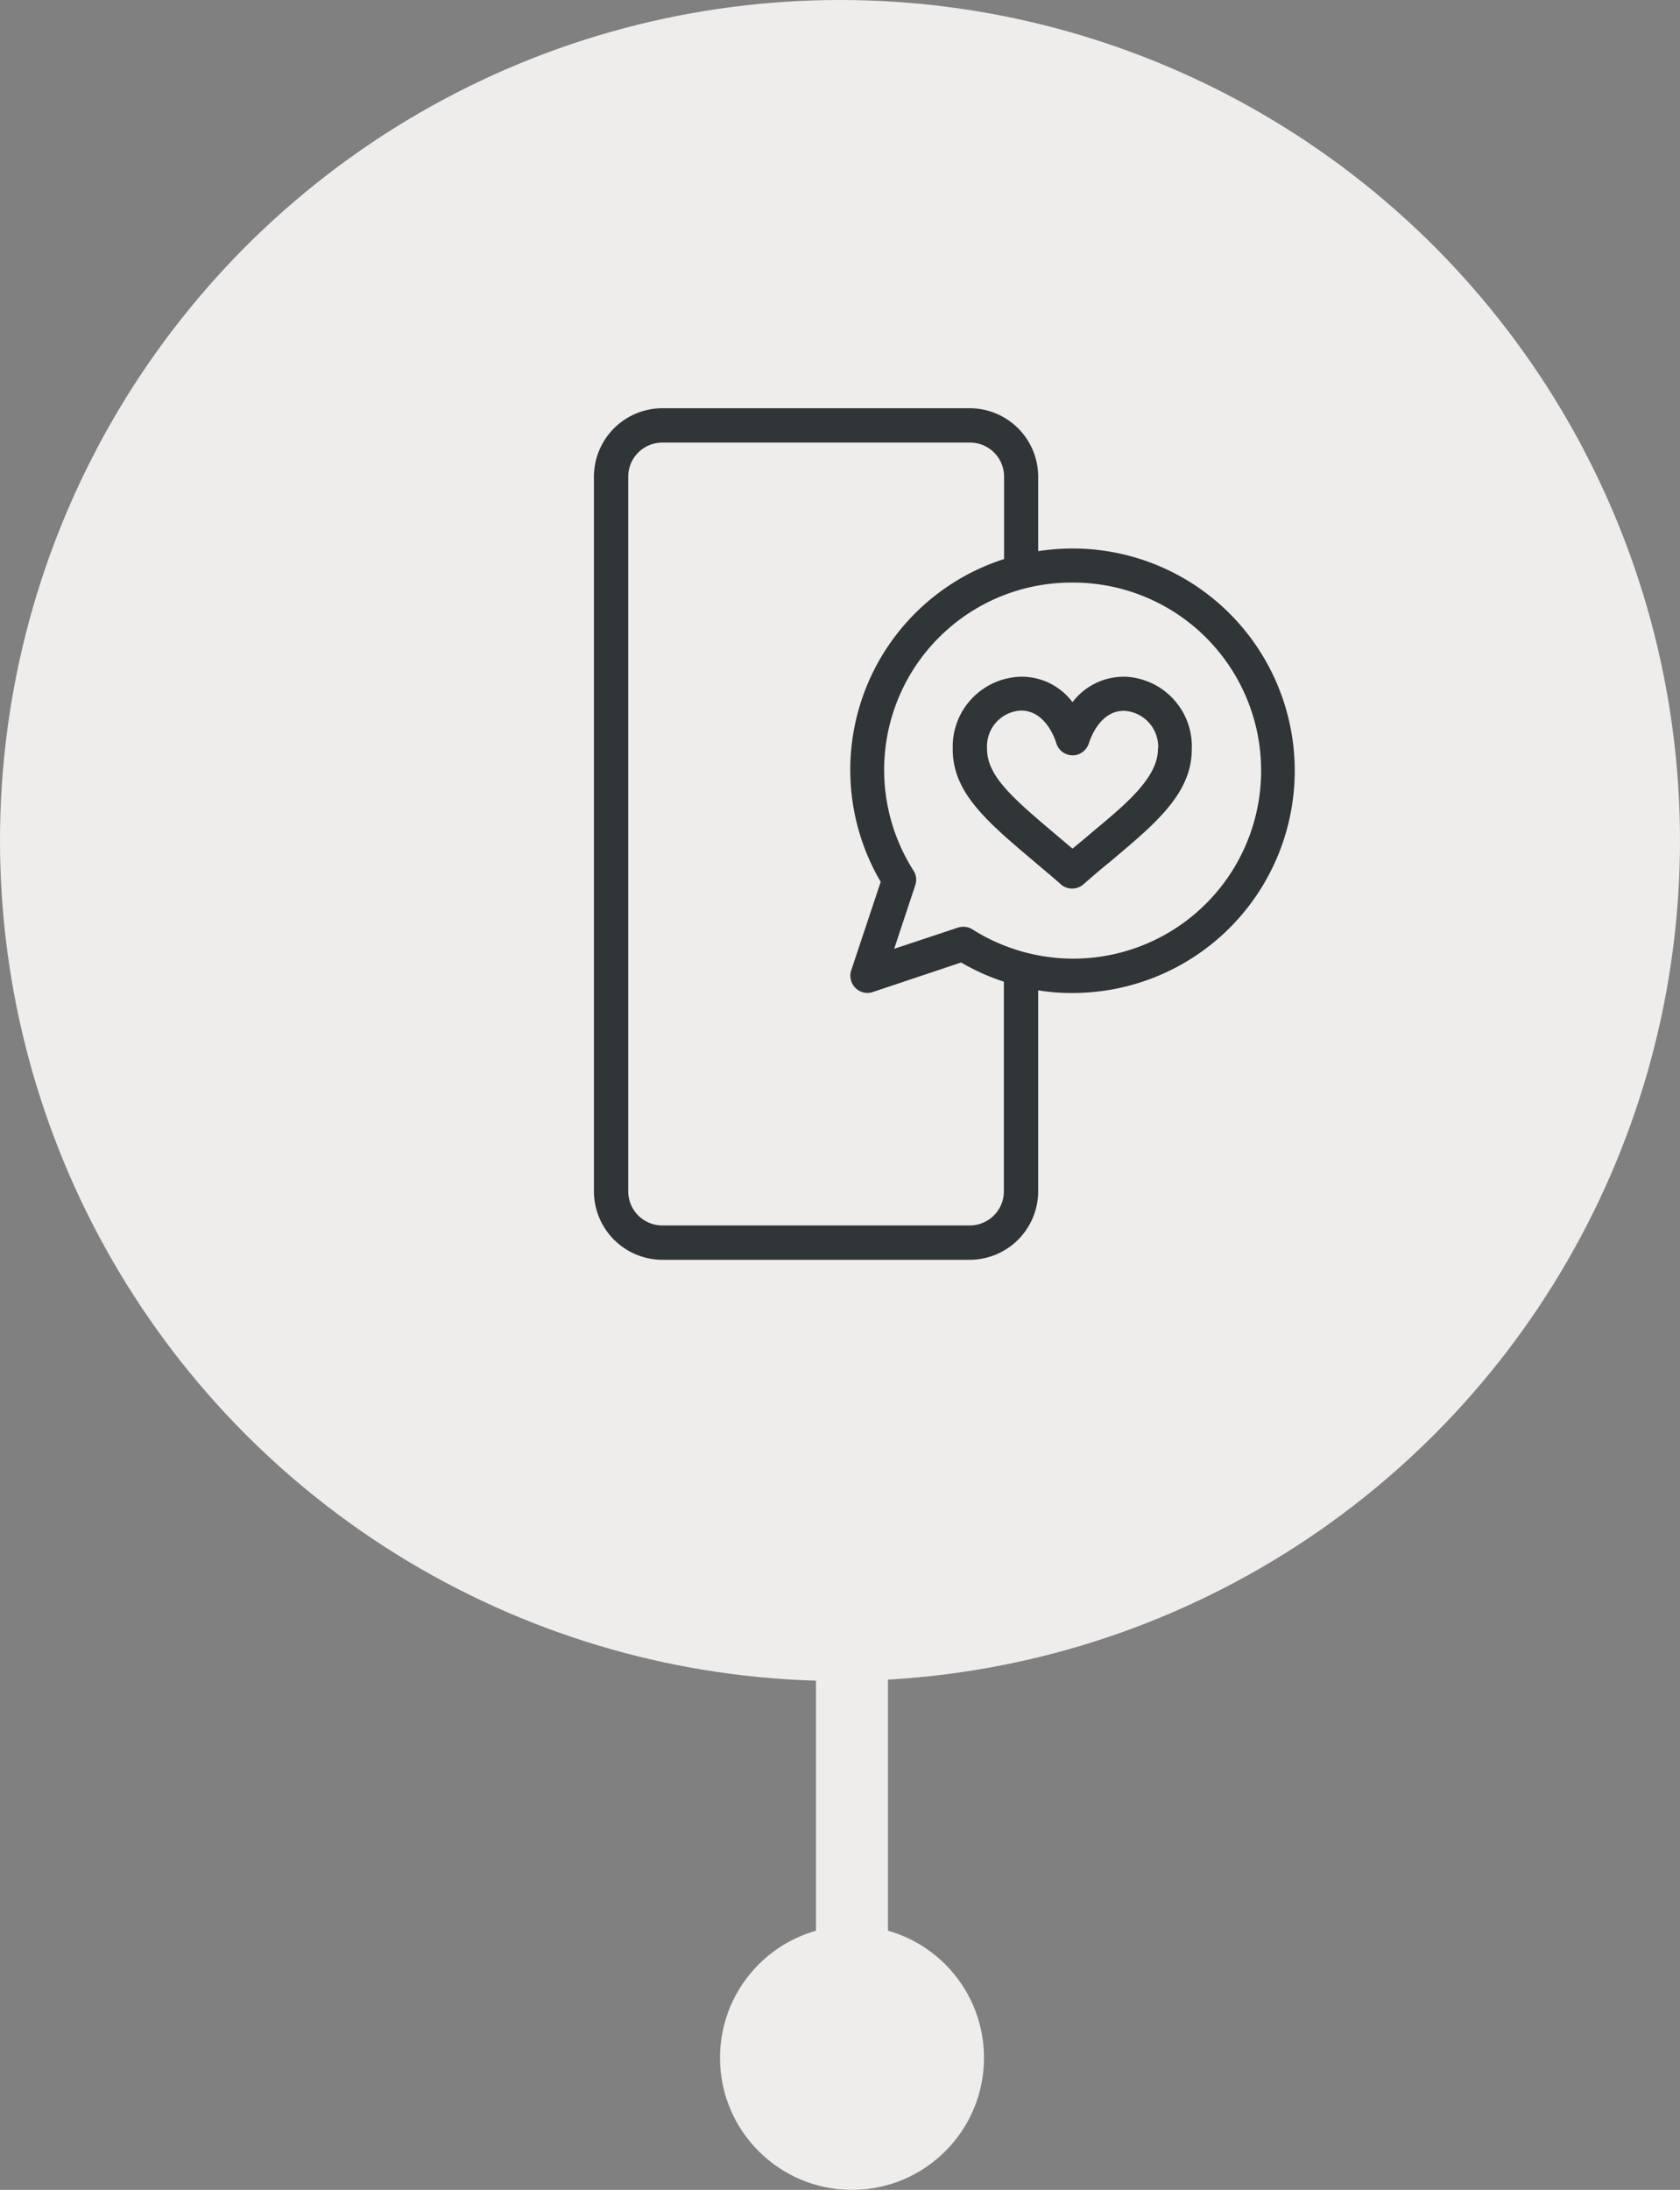
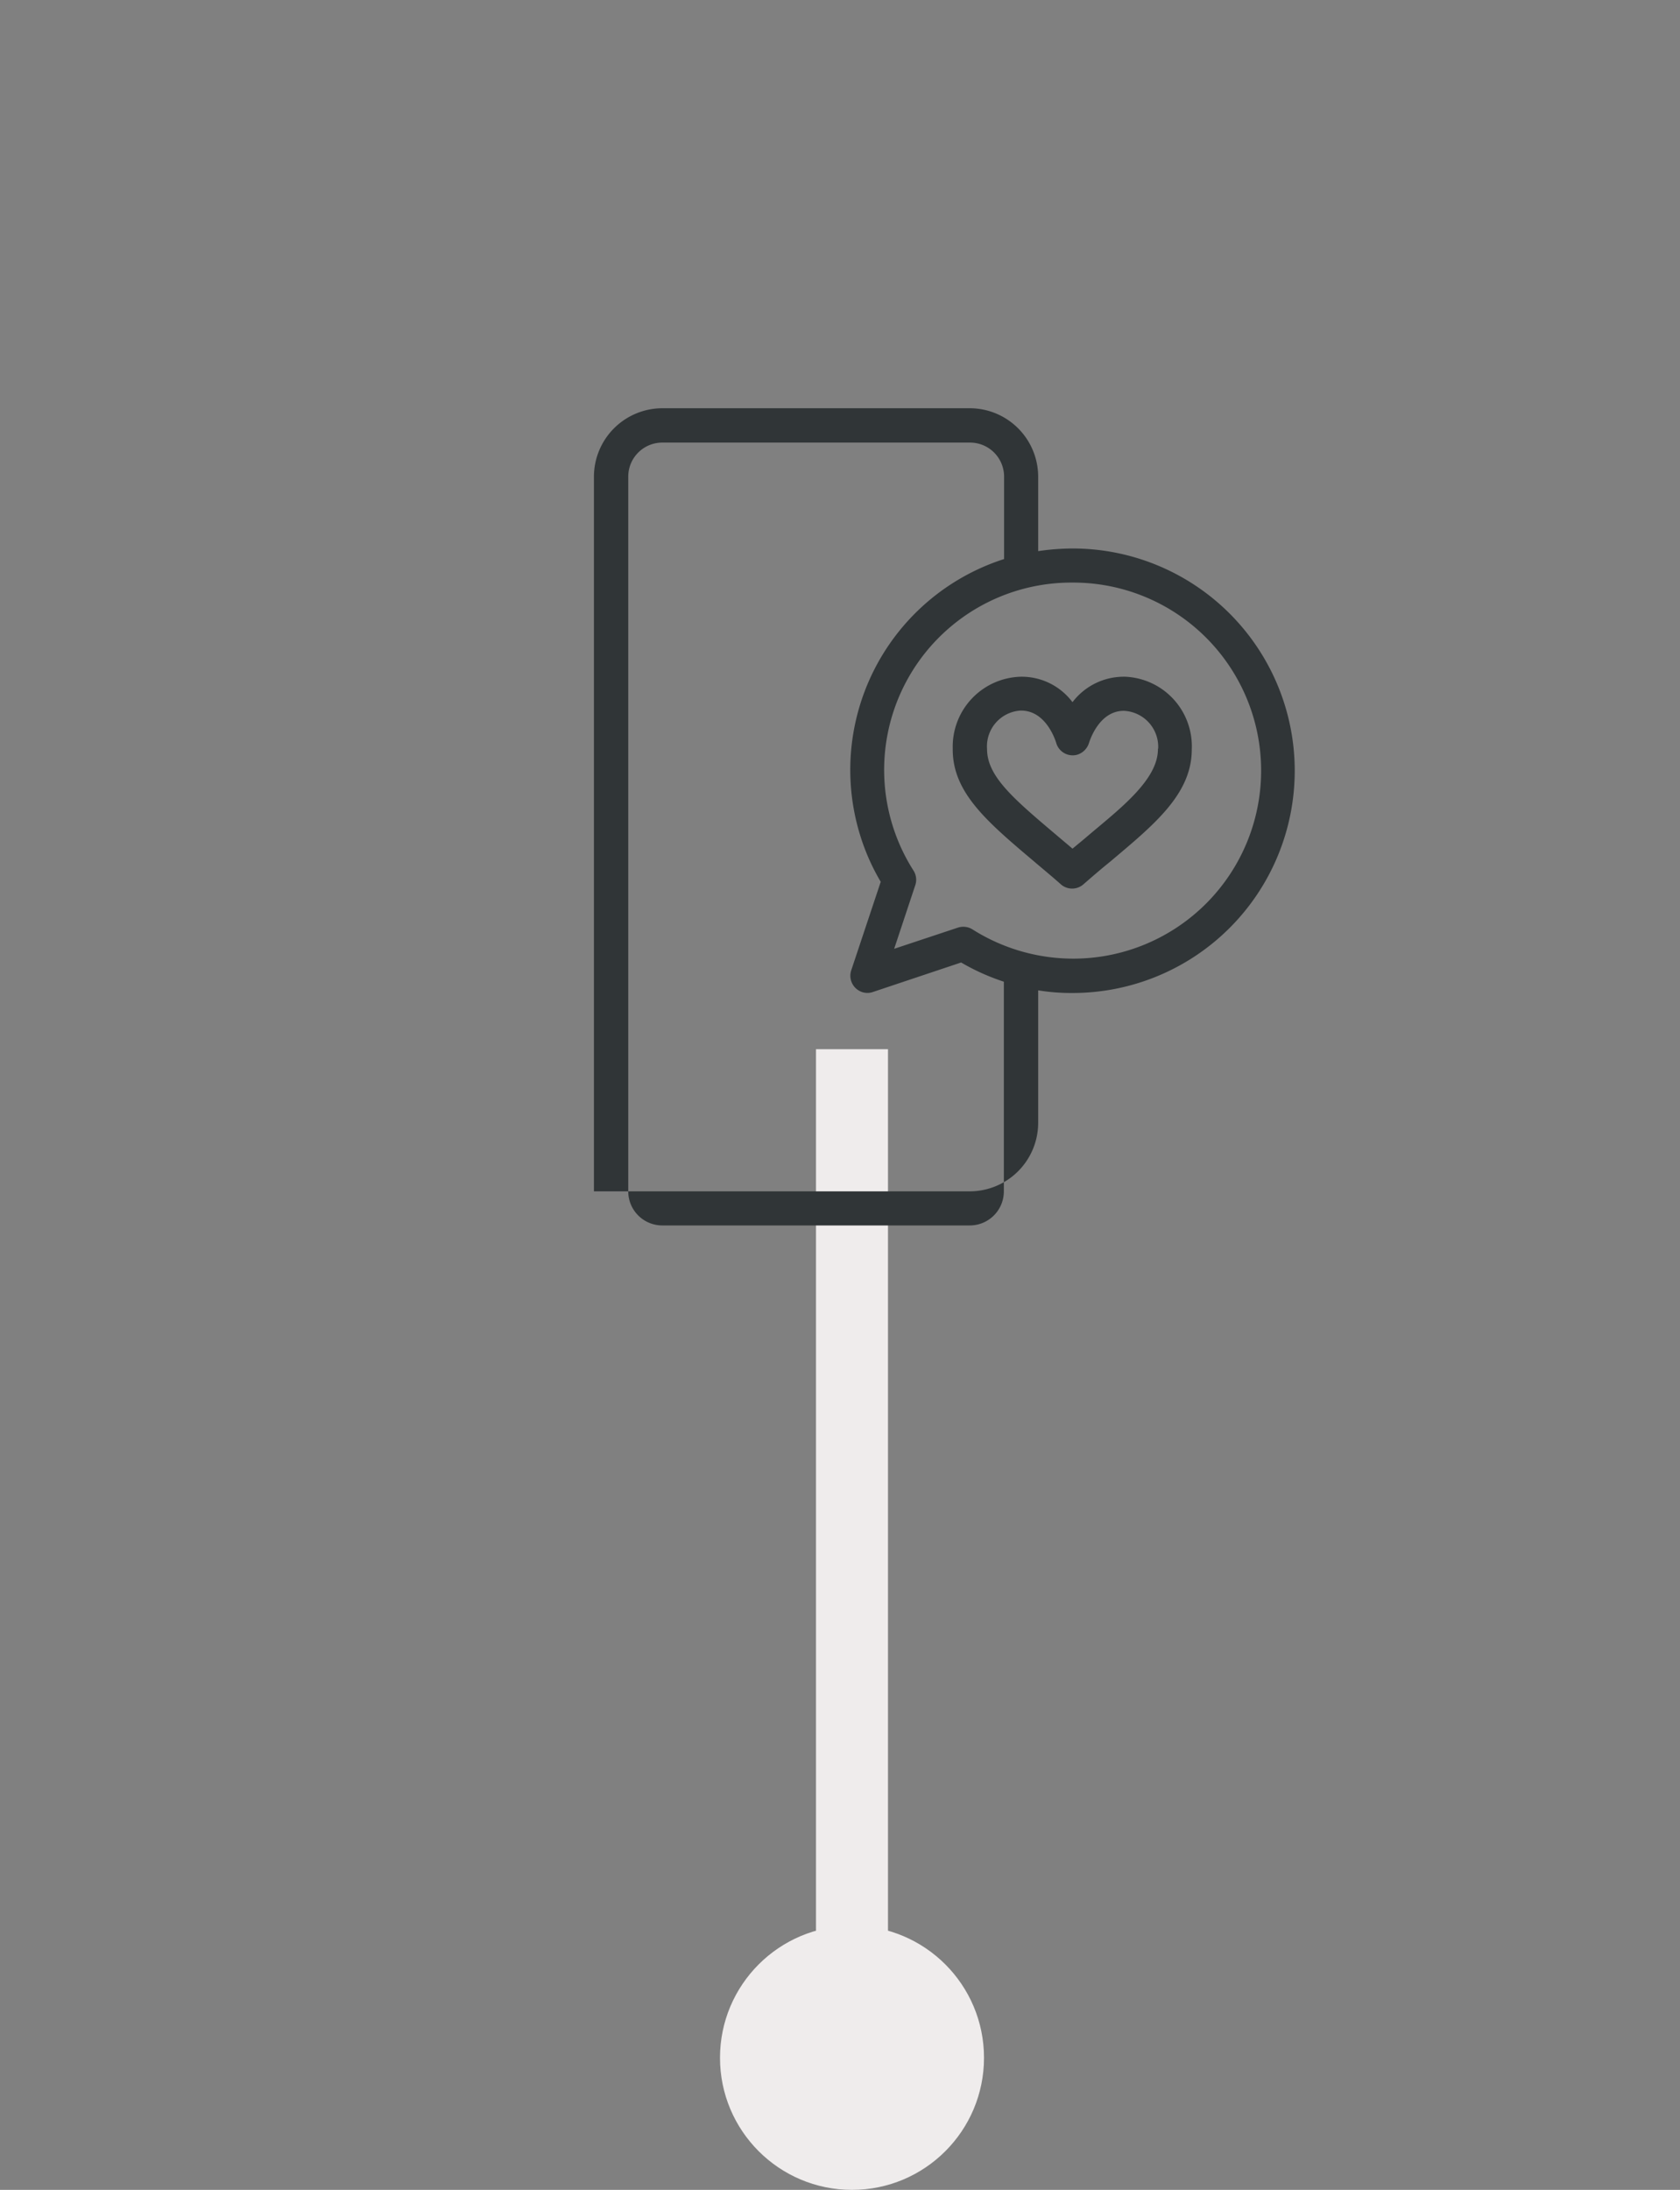
<svg xmlns="http://www.w3.org/2000/svg" width="70" height="91.191" viewBox="0 0 70 91.191">
  <rect x="0" y="0" width="70" height="91.191" fill="#808080" stroke="none" />
  <g id="グループ_1317" data-name="グループ 1317" transform="translate(6820.747 23097)">
    <g id="グループ_1313" data-name="グループ 1313" transform="translate(-7255.747 -23971.809)">
      <circle id="楕円形_99" data-name="楕円形 99" cx="5.5" cy="5.5" r="5.5" transform="translate(465 955)" fill="#efecec" />
      <line id="線_324" data-name="線 324" y2="47" transform="translate(470.5 918.5)" fill="none" stroke="#efecec" stroke-width="3" />
    </g>
-     <circle id="楕円形_109" data-name="楕円形 109" cx="35" cy="35" r="35" transform="translate(-6820.747 -23097)" fill="#efecec" />
    <g id="function_icon_7" transform="translate(-6796 -23080)">
      <path id="パス_1631" data-name="パス 1631" d="M22.13,11.18h-.05a2.685,2.685,0,0,0-2.14,1.06,2.643,2.643,0,0,0-2.14-1.06,2.913,2.913,0,0,0-2.85,2.97v.06c0,1.8,1.43,3.01,3.41,4.68.35.3.72.6,1.1.94a.713.713,0,0,0,.93,0c.39-.34.75-.65,1.11-.94,1.8-1.52,3.41-2.8,3.41-4.68A2.9,2.9,0,0,0,22.13,11.18ZM23.5,14.2c0,1.28-1.6,2.49-2.9,3.59-.21.18-.43.36-.66.55-.22-.19-.44-.37-.65-.55-1.81-1.53-2.91-2.46-2.91-3.6a1.493,1.493,0,0,1,1.39-1.6h.04c1.05.01,1.43,1.28,1.45,1.34a.713.713,0,0,0,.87.5.738.738,0,0,0,.5-.5c.02-.05.4-1.33,1.45-1.33a1.5,1.5,0,0,1,1.43,1.57A.037.037,0,0,0,23.5,14.2Z" fill="#303537" />
-       <path id="パス_1632" data-name="パス 1632" d="M19.96,5.84a10.111,10.111,0,0,0-1.45.11V2.85A2.853,2.853,0,0,0,15.67,0H2.85A2.855,2.855,0,0,0,0,2.85V32.61a2.855,2.855,0,0,0,2.85,2.85H15.66a2.855,2.855,0,0,0,2.85-2.85V24.24a8.492,8.492,0,0,0,1.42.11,9.255,9.255,0,0,0,.03-18.51ZM17.08,32.61a1.419,1.419,0,0,1-1.42,1.42H2.85a1.419,1.419,0,0,1-1.42-1.42V2.85A1.419,1.419,0,0,1,2.85,1.43H15.67a1.419,1.419,0,0,1,1.42,1.42V6.28a9.218,9.218,0,0,0-5.97,11.59,9.027,9.027,0,0,0,.83,1.85l-1.23,3.69a.717.717,0,0,0,.45.9.694.694,0,0,0,.45,0l3.68-1.23a9.154,9.154,0,0,0,1.78.8S17.08,32.61,17.08,32.61Zm2.93-9.69a7.864,7.864,0,0,1-4.24-1.22.724.724,0,0,0-.61-.07l-2.65.88.88-2.65a.706.706,0,0,0-.07-.6,7.8,7.8,0,0,1,6.61-12h0a7.83,7.83,0,0,1,.08,15.66Z" fill="#303537" />
+       <path id="パス_1632" data-name="パス 1632" d="M19.96,5.84a10.111,10.111,0,0,0-1.45.11V2.85A2.853,2.853,0,0,0,15.67,0H2.85A2.855,2.855,0,0,0,0,2.85V32.61H15.66a2.855,2.855,0,0,0,2.85-2.85V24.24a8.492,8.492,0,0,0,1.42.11,9.255,9.255,0,0,0,.03-18.51ZM17.08,32.61a1.419,1.419,0,0,1-1.42,1.42H2.85a1.419,1.419,0,0,1-1.42-1.42V2.85A1.419,1.419,0,0,1,2.85,1.43H15.67a1.419,1.419,0,0,1,1.42,1.42V6.28a9.218,9.218,0,0,0-5.97,11.59,9.027,9.027,0,0,0,.83,1.85l-1.23,3.69a.717.717,0,0,0,.45.9.694.694,0,0,0,.45,0l3.68-1.23a9.154,9.154,0,0,0,1.78.8S17.08,32.61,17.08,32.61Zm2.93-9.69a7.864,7.864,0,0,1-4.24-1.22.724.724,0,0,0-.61-.07l-2.65.88.88-2.65a.706.706,0,0,0-.07-.6,7.8,7.8,0,0,1,6.61-12h0a7.83,7.83,0,0,1,.08,15.66Z" fill="#303537" />
    </g>
  </g>
</svg>